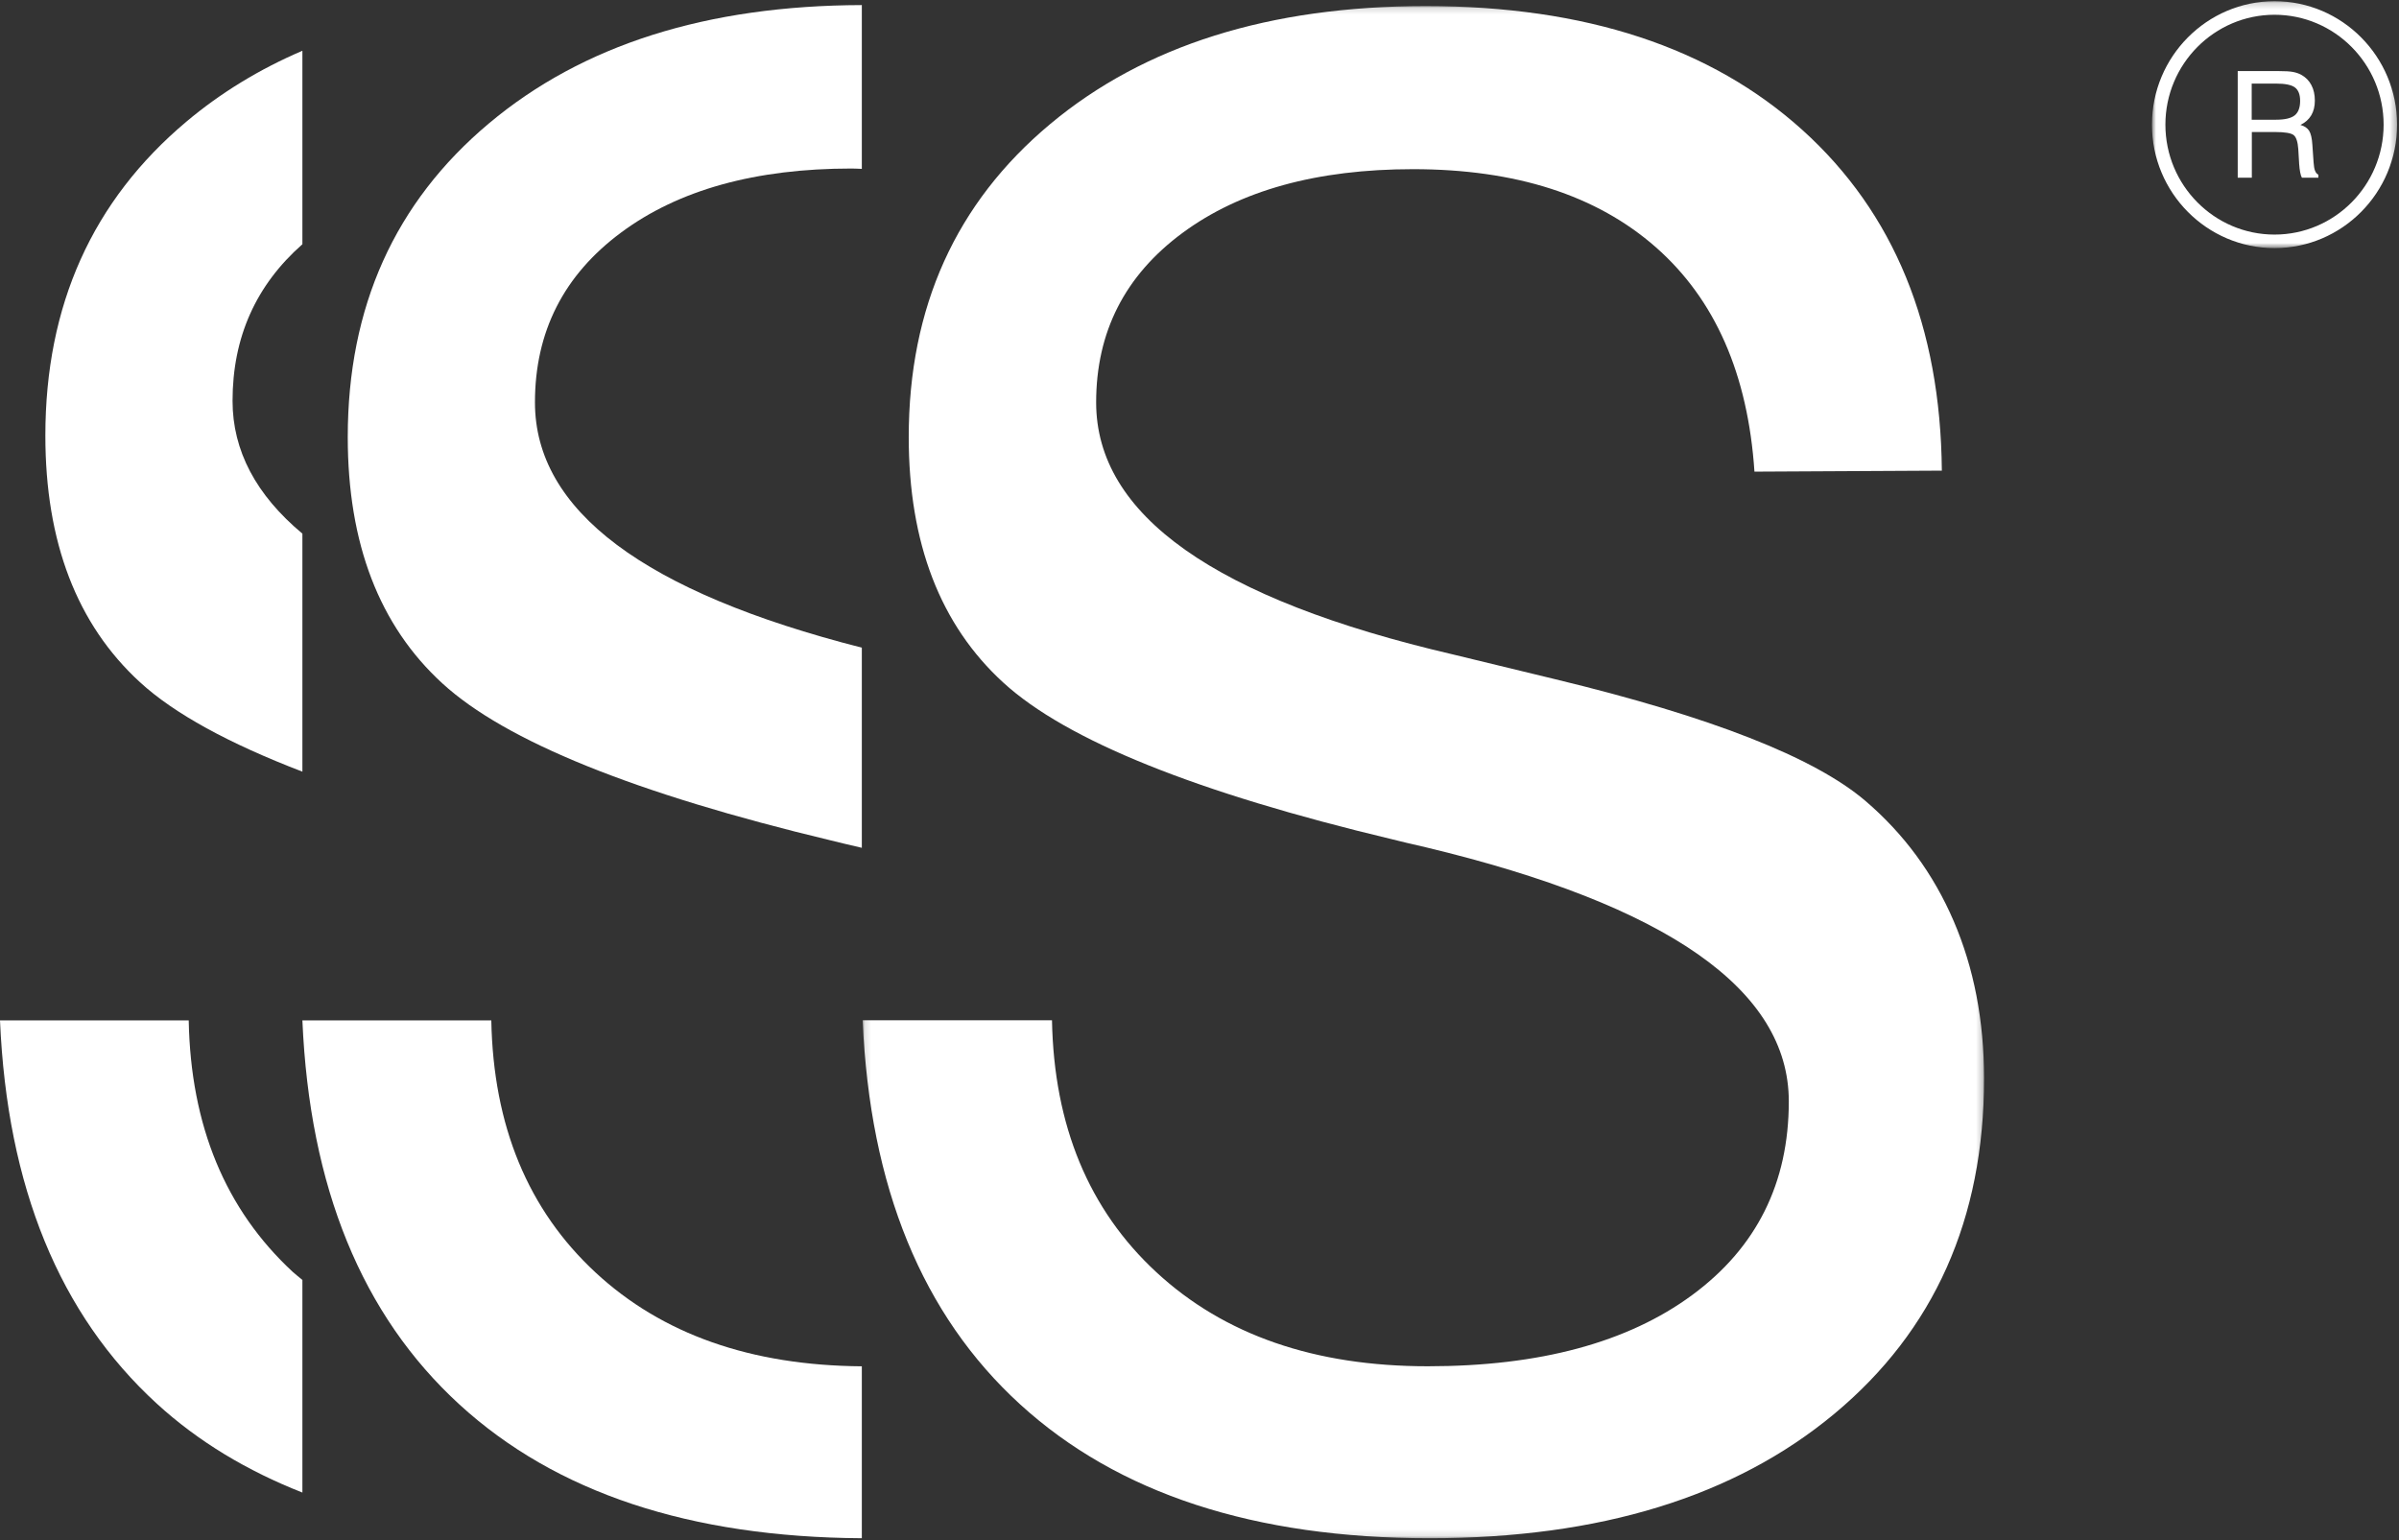
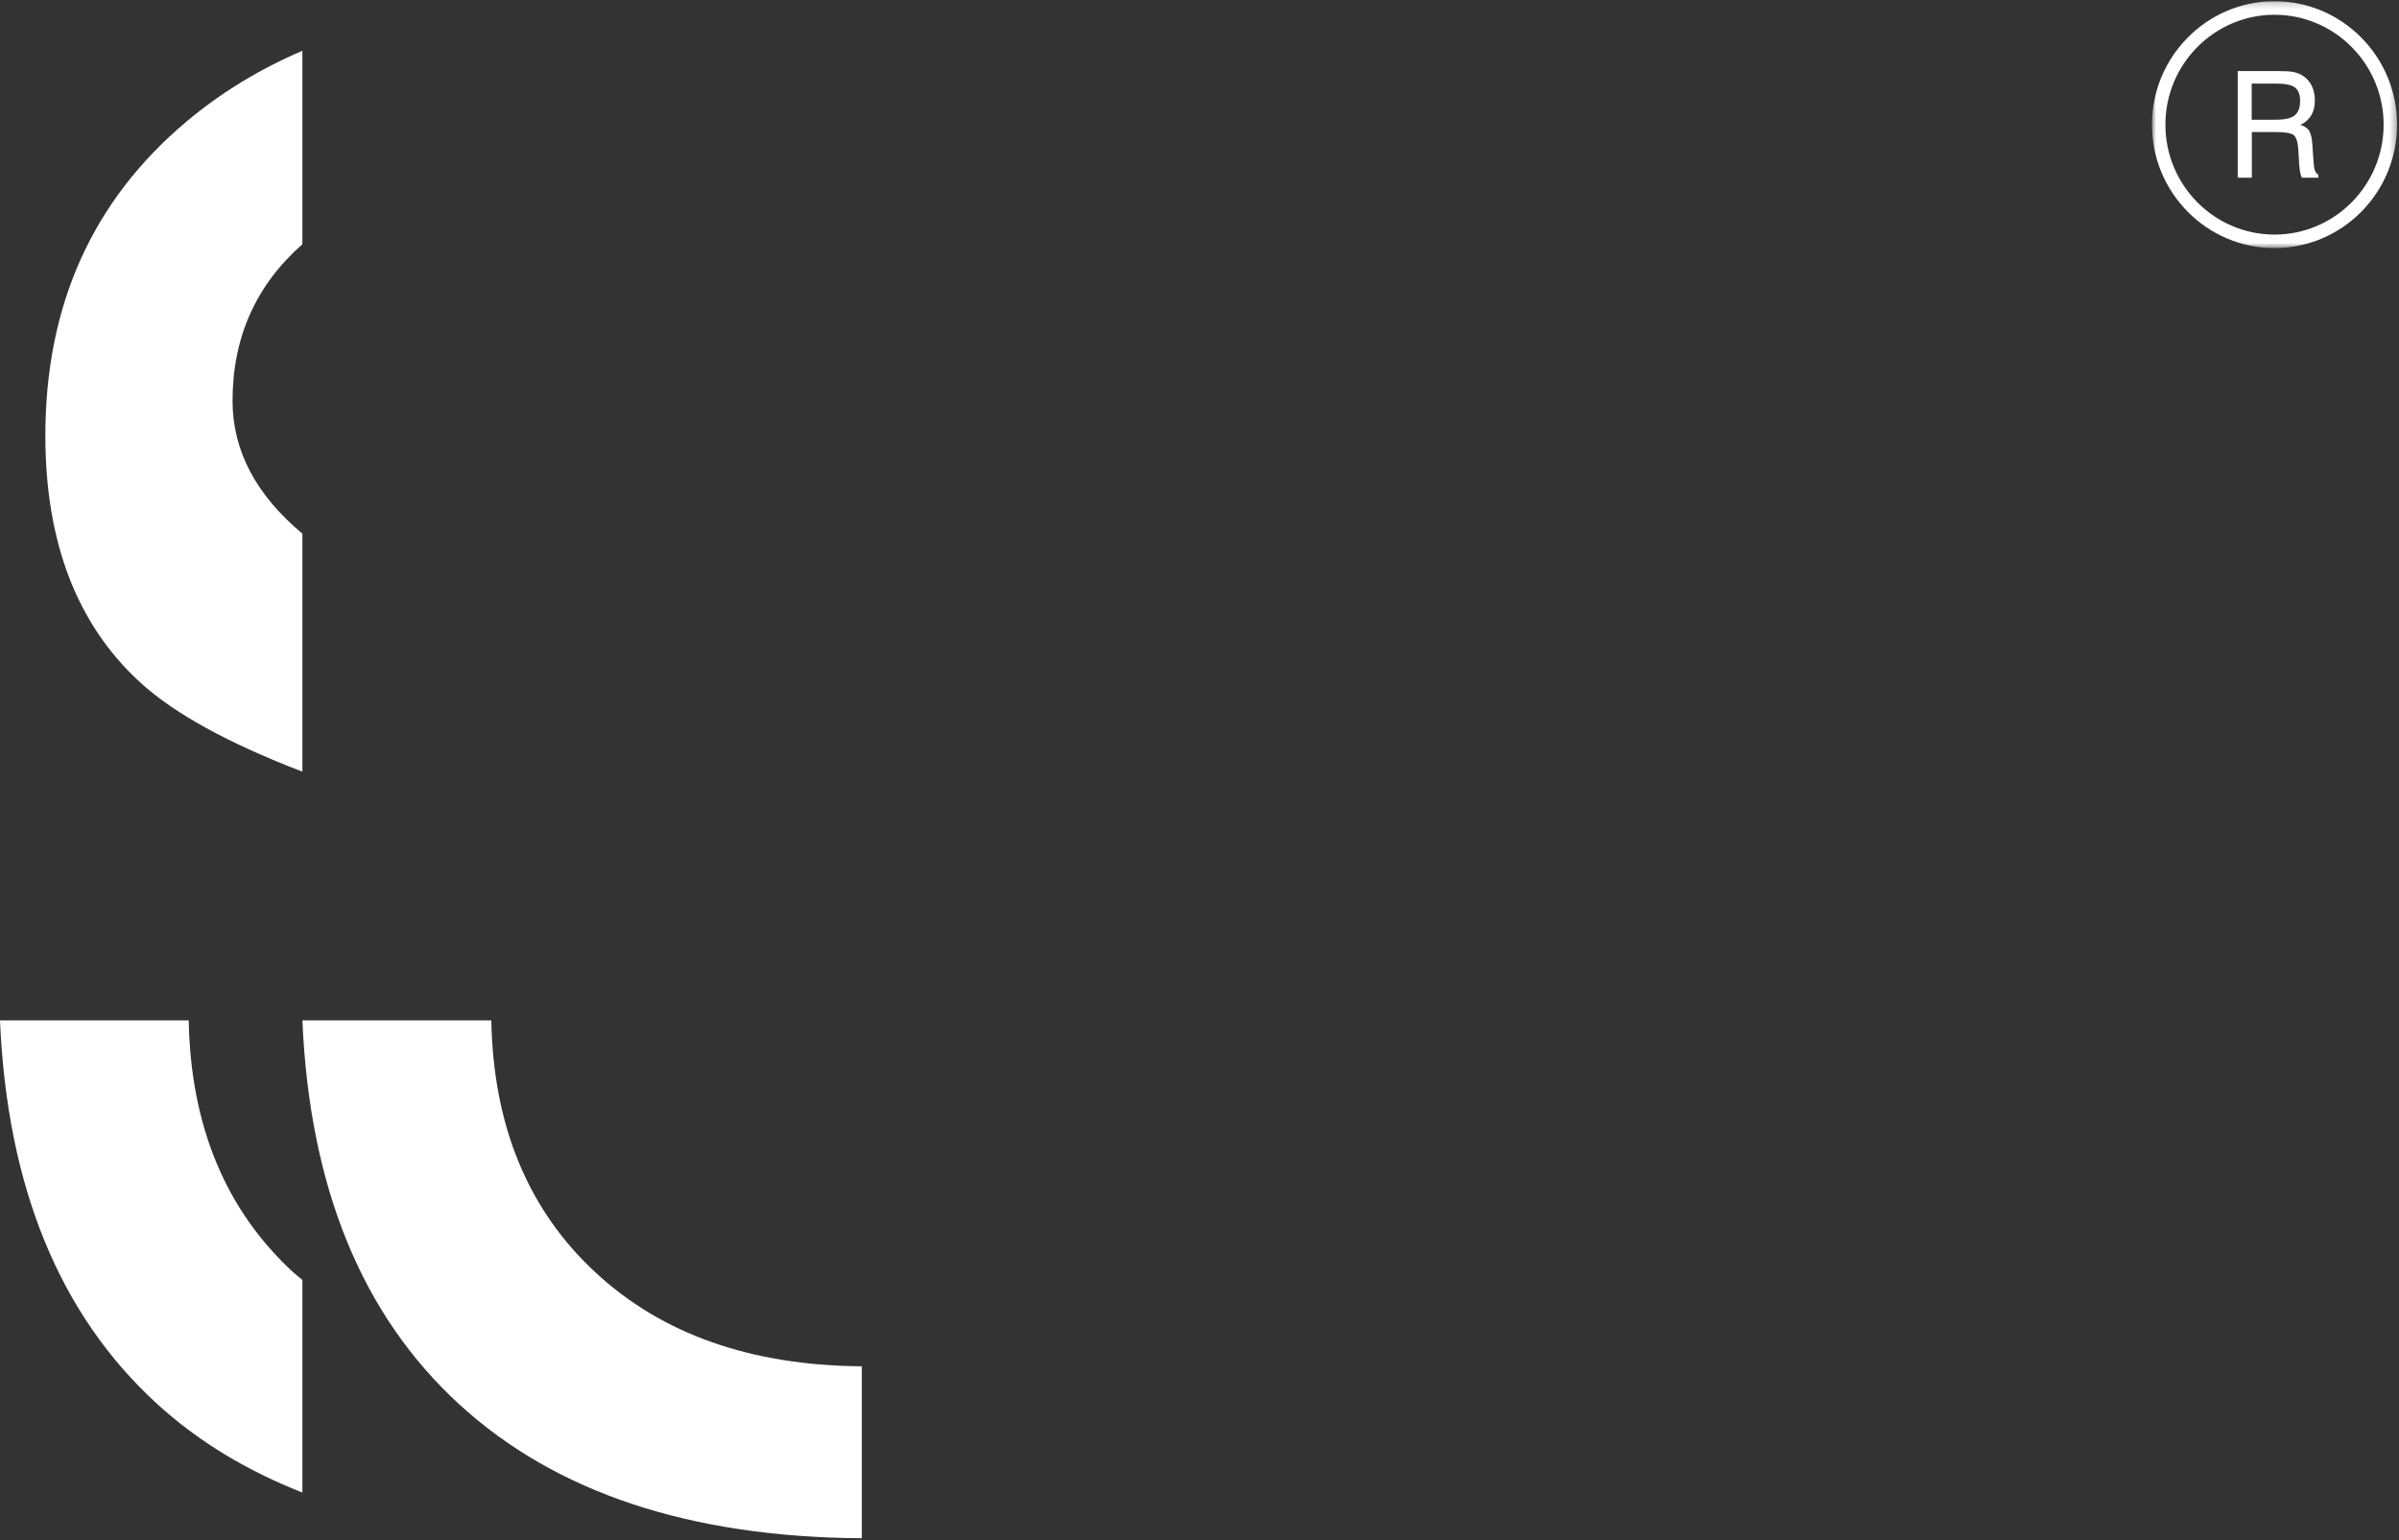
<svg xmlns="http://www.w3.org/2000/svg" xmlns:xlink="http://www.w3.org/1999/xlink" width="380px" height="244px" viewBox="0 0 380 244" version="1.1">
  <rect x="0" y="0" width="380" height="244" fill="#333333" stroke="none" />
  <title>Group 17 Copy</title>
  <desc>Created with Sketch.</desc>
  <defs>
-     <polygon id="path-1" points="0.13 0.157 177.76 0.157 177.76 242.877 0.13 242.877" />
    <polygon id="path-3" points="340.867 0.192 379.695 0.192 379.695 39.303 340.867 39.303" />
  </defs>
  <g id="Page-2" stroke="none" stroke-width="1" fill="none" fill-rule="evenodd">
    <g id="Home" transform="translate(-193, -306)">
      <g id="Group-17-Copy" transform="translate(193, 306)">
        <g id="Group-3" transform="translate(136.513, 0.804)">
          <mask id="mask-2" fill="white">
            <use xlink:href="#path-1" />
          </mask>
          <g id="Clip-2" />
-           <path d="M0.13,160.819 L30.121,160.819 C30.435,177.525 35.952,190.837 46.673,200.752 C57.399,210.67 71.716,215.634 89.643,215.634 C107.36,215.634 121.319,211.871 131.525,204.353 C141.727,196.839 146.832,186.609 146.832,173.667 C146.832,156.023 127.665,142.607 89.33,133.419 C87.05,132.9 85.295,132.48 84.05,132.164 C52.965,124.75 32.423,116.483 22.427,107.345 C12.432,98.212 7.429,85.242 7.429,68.428 C7.429,47.869 14.89,31.348 29.808,18.871 C44.73,6.393 64.569,0.157 89.33,0.157 C114.61,0.157 134.503,6.709 149.009,19.809 C163.51,32.909 170.868,50.897 171.074,73.753 L141.391,73.911 C140.356,58.46 135.148,46.614 125.775,38.365 C116.393,30.121 103.576,25.996 87.31,25.996 C72.079,25.996 59.907,29.363 50.793,36.095 C41.671,42.833 37.116,51.781 37.116,62.95 C37.116,80.806 55.97,94.11 93.683,102.882 C99.276,104.236 103.576,105.283 106.585,106.009 L109.845,106.799 C134.503,112.747 150.872,119.168 158.955,126.059 C165.064,131.28 169.73,137.62 172.941,145.089 C176.152,152.548 177.76,160.874 177.76,170.061 C177.76,192.299 169.856,209.993 154.06,223.152 C138.261,236.302 116.89,242.877 89.952,242.877 C62.186,242.877 40.556,235.806 25.07,221.663 C9.579,207.516 1.267,187.236 0.13,160.819" id="Fill-1" fill="#FFFFFF" mask="url(#mask-2)" />
        </g>
-         <path d="M131.623,133.139 C132.786,133.433 134.441,133.826 136.513,134.306 L136.513,102.6 C102.024,93.814 84.737,80.87 84.737,63.746 C84.737,52.548 89.291,43.577 98.4,36.822 C107.504,30.072 119.669,26.697 134.884,26.697 C135.443,26.697 135.962,26.737 136.513,26.751 L136.513,0.804 C111.956,0.872 92.262,7.111 77.44,19.553 C62.537,32.062 55.084,48.626 55.084,69.238 C55.084,86.096 60.077,99.103 70.067,108.255 C80.053,117.412 100.574,125.705 131.623,133.139" id="Fill-4" fill="#FFFFFF" />
        <path d="M136.513,216.444 C118.961,216.313 104.891,211.376 94.337,201.587 C83.64,191.671 78.136,178.358 77.823,161.65 L47.899,161.65 C49.034,188.065 57.327,208.348 72.783,222.501 C88.042,236.469 109.306,243.51 136.513,243.681 L136.513,216.444 Z" id="Fill-6" fill="#FFFFFF" />
        <path d="M36.836,63.503 C36.836,53.429 40.545,45.171 47.899,38.69 L47.899,8.042 C41.122,10.946 34.993,14.674 29.539,19.258 C14.638,31.782 7.185,48.365 7.185,69.006 C7.185,85.879 12.177,98.902 22.167,108.07 C27.593,113.052 36.245,117.772 47.899,122.243 L47.899,84.538 C40.558,78.41 36.836,71.407 36.836,63.503" id="Fill-8" fill="#FFFFFF" />
        <path d="M46.39,201.506 C35.7,191.61 30.205,178.324 29.893,161.65 L0,161.65 C1.134,188.012 9.418,208.253 24.858,222.377 C31.411,228.367 39.137,233.002 47.899,236.443 L47.899,202.762 C47.404,202.339 46.873,201.951 46.39,201.506" id="Fill-10" fill="#FFFFFF" />
        <path d="M356.668,13.242 L356.668,18.965 L360.527,18.965 C361.915,18.965 362.899,18.734 363.477,18.276 C364.05,17.814 364.339,17.053 364.339,15.982 C364.339,14.981 364.068,14.274 363.525,13.861 C362.982,13.447 361.985,13.242 360.527,13.242 L356.668,13.242 Z M354.454,11.259 L360.899,11.259 C361.945,11.259 362.711,11.304 363.205,11.397 C363.696,11.49 364.138,11.642 364.527,11.855 C365.232,12.246 365.761,12.789 366.124,13.483 C366.492,14.176 366.671,14.999 366.671,15.937 C366.671,16.849 366.483,17.623 366.098,18.272 C365.713,18.917 365.144,19.423 364.383,19.788 C365.03,19.97 365.49,20.282 365.765,20.717 C366.041,21.153 366.212,21.891 366.277,22.927 L366.47,25.716 C366.509,26.311 366.584,26.756 366.702,27.05 C366.816,27.343 366.991,27.552 367.227,27.677 L367.227,28.148 L364.619,28.148 C364.409,27.792 364.26,27.041 364.177,25.889 L364.177,25.818 L364.046,23.617 C363.967,22.487 363.731,21.754 363.332,21.416 C362.934,21.082 361.941,20.913 360.344,20.913 L356.69,20.913 L356.69,28.148 L354.454,28.148 L354.454,11.259 Z" id="Fill-12" fill="#FFFFFF" />
        <mask id="mask-4" fill="white">
          <use xlink:href="#path-3" />
        </mask>
        <g id="Clip-15" />
        <path d="M360.283,2.338 C350.752,2.338 342.998,10.15 342.998,19.747 C342.998,29.35 350.752,37.161 360.283,37.161 C369.81,37.161 377.564,29.35 377.564,19.747 C377.564,10.15 369.81,2.338 360.283,2.338 M360.283,39.303 C349.575,39.303 340.867,30.534 340.867,19.747 C340.867,8.965 349.575,0.192 360.283,0.192 C370.987,0.192 379.695,8.965 379.695,19.747 C379.695,30.534 370.987,39.303 360.283,39.303" id="Fill-14" fill="#FFFFFF" mask="url(#mask-4)" />
      </g>
    </g>
  </g>
</svg>